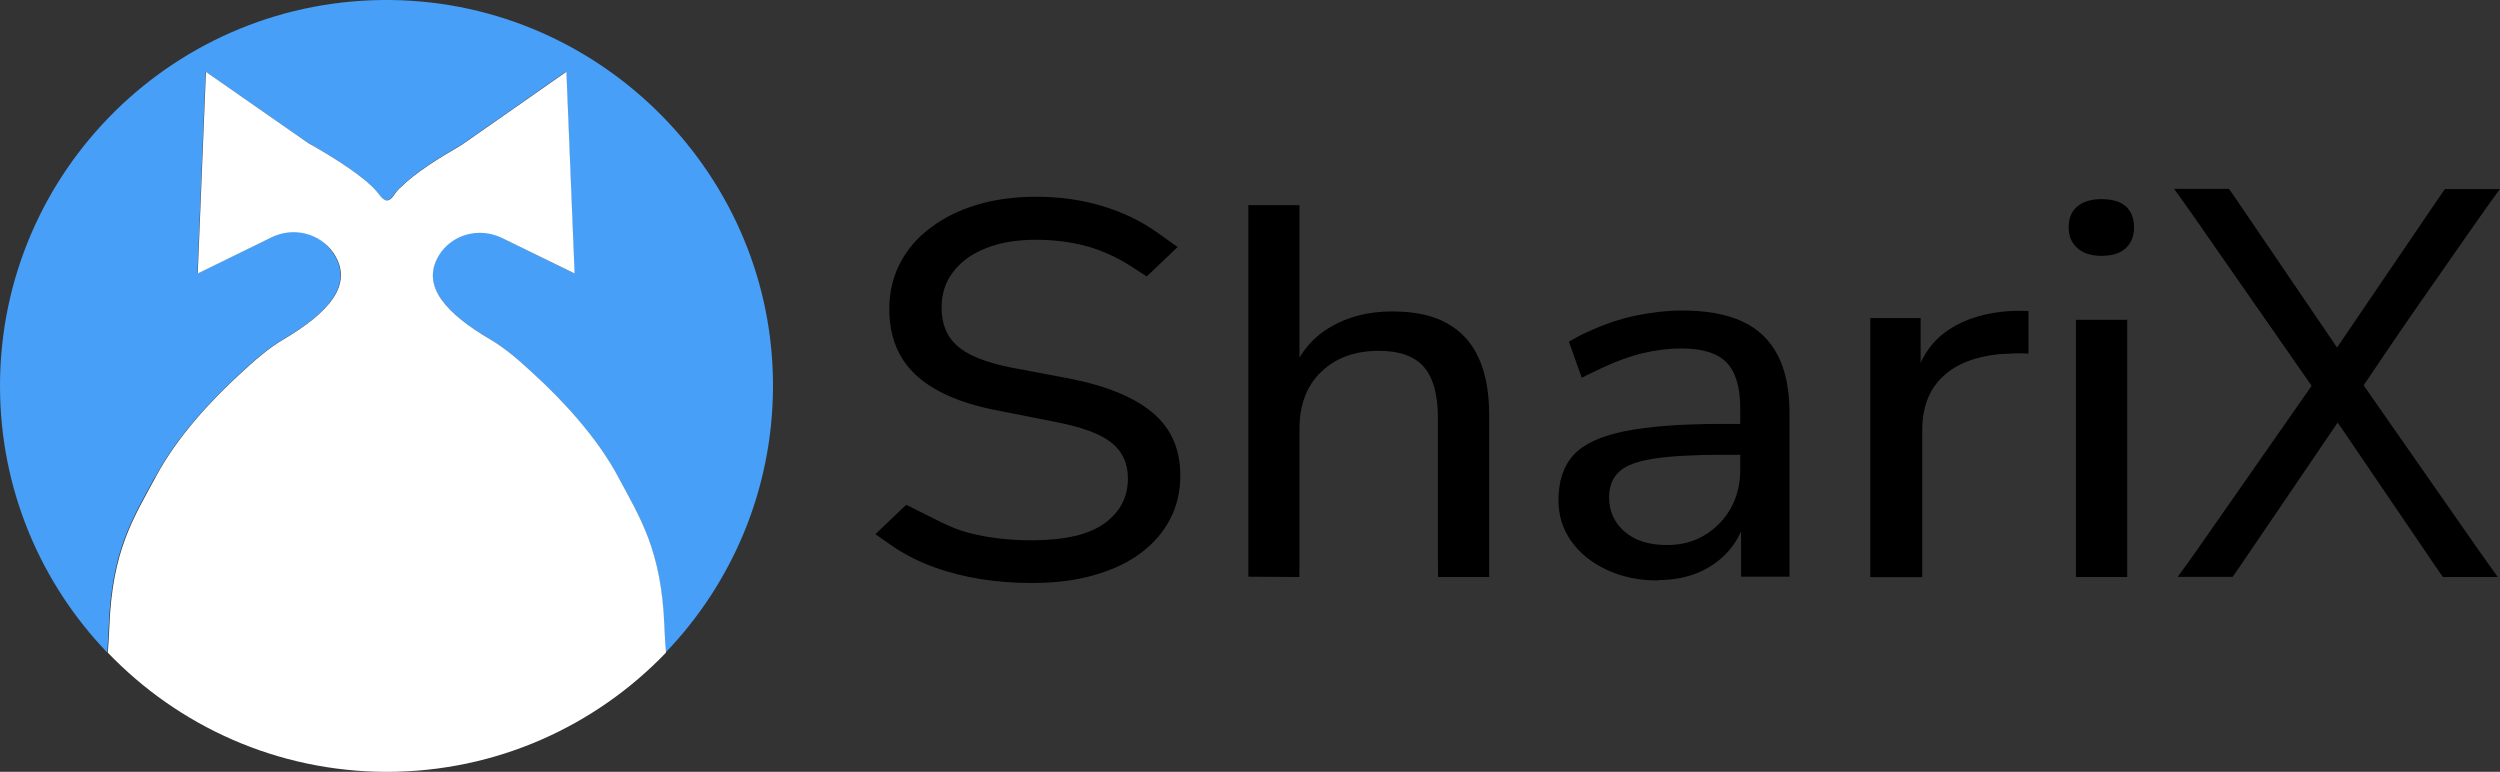
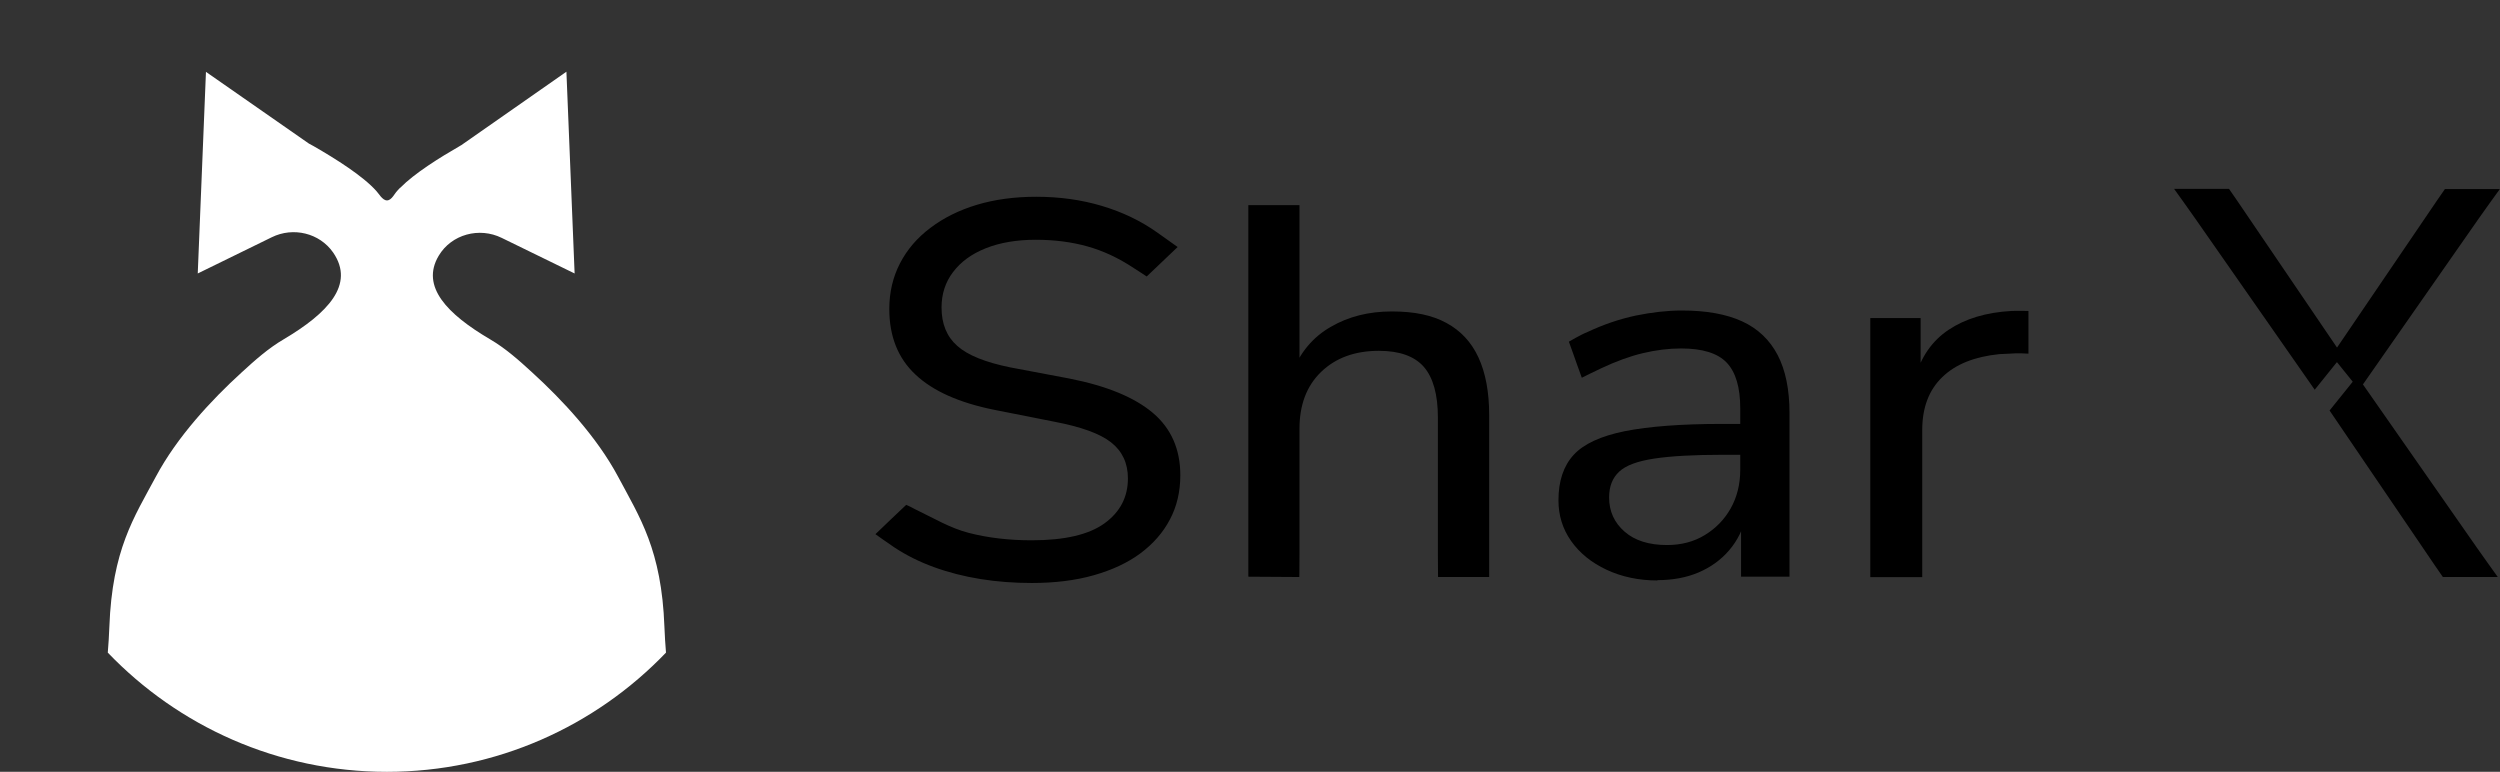
<svg xmlns="http://www.w3.org/2000/svg" width="149" height="46" viewBox="0 0 149 46" fill="none">
  <rect x="0" y="0" width="149" height="46" fill="#333333" stroke="none" />
  <g clip-path="url(#clip0_112_149)">
    <path d="M68.344 16.478C68.344 16.478 67.892 16.177 67.563 15.971C66.669 15.379 65.748 14.947 64.807 14.685C63.866 14.422 62.841 14.29 61.722 14.29C60.603 14.29 59.596 14.459 58.75 14.797C57.903 15.135 57.263 15.605 56.803 16.215C56.342 16.816 56.116 17.529 56.116 18.327C56.116 19.303 56.426 20.064 57.056 20.618C57.677 21.172 58.731 21.594 60.208 21.895L63.735 22.561C65.973 23.002 67.629 23.688 68.72 24.617C69.802 25.537 70.347 26.776 70.347 28.325C70.347 29.301 70.14 30.184 69.726 30.963C69.312 31.752 68.72 32.418 67.967 32.981C67.206 33.545 66.274 33.977 65.183 34.286C64.092 34.596 62.86 34.746 61.496 34.746C60.443 34.746 59.427 34.671 58.439 34.512C57.452 34.352 56.53 34.117 55.655 33.798C54.78 33.479 54 33.085 53.303 32.625C53.012 32.437 52.175 31.836 52.175 31.836L52.617 31.414L53.087 30.963L54.009 30.09C54.009 30.09 54.206 30.165 54.508 30.334C55.664 30.888 56.614 31.47 57.743 31.761C58.872 32.052 60.123 32.202 61.487 32.202C63.453 32.202 64.901 31.864 65.832 31.188C66.763 30.512 67.224 29.621 67.224 28.513C67.224 27.602 66.886 26.889 66.218 26.363C65.55 25.837 64.412 25.434 62.832 25.133L59.276 24.429C57.169 24.007 55.599 23.303 54.564 22.326C53.52 21.35 53.002 20.045 53.002 18.412C53.002 17.416 53.219 16.506 53.642 15.689C54.065 14.872 54.667 14.168 55.458 13.577C56.238 12.986 57.16 12.525 58.223 12.206C59.286 11.887 60.471 11.727 61.76 11.727C63.142 11.727 64.45 11.906 65.672 12.272C66.895 12.638 67.996 13.164 68.974 13.859C69.247 14.046 70.187 14.722 70.187 14.722" fill="black" />
    <path d="M77.449 12.225V22.214H77.016C77.486 21.003 78.248 20.092 79.311 19.482C80.374 18.862 81.587 18.562 82.951 18.562C84.315 18.562 85.359 18.787 86.206 19.247C87.052 19.707 87.692 20.383 88.115 21.303C88.538 22.214 88.755 23.359 88.755 24.739V34.39H85.707C85.707 34.39 85.698 33.554 85.698 33.066V24.889C85.698 23.509 85.415 22.505 84.861 21.866C84.306 21.228 83.403 20.909 82.18 20.909C80.75 20.909 79.603 21.331 78.737 22.167C77.872 23.002 77.449 24.138 77.449 25.556V33.066C77.449 34.061 77.439 34.39 77.439 34.39L74.401 34.371V12.225" fill="black" />
    <path d="M98.791 34.596C97.671 34.596 96.656 34.38 95.753 33.958C94.85 33.535 94.144 32.963 93.636 32.24C93.128 31.517 92.884 30.71 92.884 29.818C92.884 28.672 93.185 27.771 93.787 27.114C94.389 26.457 95.405 25.988 96.844 25.697C98.273 25.415 100.202 25.265 102.619 25.265H104.199V27.105H102.685C100.964 27.105 99.6 27.18 98.603 27.33C97.606 27.48 96.909 27.734 96.505 28.109C96.101 28.485 95.903 28.992 95.903 29.649C95.903 30.475 96.213 31.151 96.825 31.686C97.436 32.221 98.283 32.484 99.355 32.484C100.202 32.484 100.954 32.287 101.603 31.892C102.252 31.498 102.769 30.972 103.146 30.306C103.522 29.639 103.719 28.87 103.719 27.997V24.335C103.719 23.087 103.447 22.176 102.911 21.613C102.374 21.05 101.471 20.768 100.192 20.768C99.459 20.768 98.697 20.862 97.907 21.05C97.126 21.237 96.308 21.538 95.452 21.941C95.113 22.092 94.276 22.514 94.276 22.514L93.984 21.707L93.749 21.04L93.505 20.364C93.505 20.364 94.257 19.923 94.567 19.81C95.555 19.341 96.533 19.012 97.502 18.806C98.471 18.609 99.383 18.506 100.239 18.506C101.697 18.506 102.892 18.721 103.832 19.153C104.773 19.585 105.478 20.261 105.949 21.162C106.419 22.064 106.654 23.218 106.654 24.617V34.371H103.767C103.767 34.371 103.767 33.507 103.767 33.019V30.756H104.067C103.889 31.545 103.55 32.221 103.061 32.794C102.572 33.366 101.961 33.807 101.236 34.117C100.512 34.427 99.684 34.577 98.772 34.577L98.791 34.596Z" fill="black" />
    <path d="M114.47 18.956C114.47 18.956 114.47 19.604 114.47 20.092V22.542H114.132C114.489 21.266 115.157 20.308 116.145 19.651C117.132 18.994 118.374 18.618 119.869 18.534C120.227 18.515 120.895 18.534 120.895 18.534V21.078C120.895 21.078 120.236 21.031 119.766 21.078L119.164 21.106C117.687 21.256 116.549 21.707 115.759 22.477C114.969 23.237 114.565 24.288 114.565 25.631V33.075C114.565 33.563 114.565 34.399 114.565 34.399H111.47V18.956" fill="black" />
-     <path d="M125.24 15.248C124.639 15.248 124.159 15.098 123.811 14.788C123.463 14.478 123.293 14.075 123.293 13.558C123.293 13.004 123.463 12.591 123.811 12.3C124.159 12.019 124.629 11.868 125.24 11.868C125.889 11.868 126.379 12.009 126.698 12.3C127.018 12.582 127.188 13.004 127.188 13.558C127.188 14.065 127.028 14.478 126.698 14.788C126.369 15.098 125.889 15.248 125.24 15.248ZM126.783 19.059V34.39H123.726V19.059" fill="black" />
-     <path d="M132.728 11.268C132.728 11.268 133.602 12.394 133.819 12.751L139.754 21.434H138.898L144.56 13.07L142.331 16.919C142.547 16.562 142.707 15.708 142.933 15.567C143.159 15.426 143.432 15.361 143.751 15.361C144.109 15.361 144.4 15.464 144.626 15.661C144.852 15.858 144.984 16.121 145.012 16.44C145.04 16.759 147.26 13.511 147.006 13.877L140.469 23.566V22.42L147.57 32.634C147.787 32.953 147.89 33.273 147.871 33.592C147.852 33.911 147.636 33.582 147.401 33.779C147.166 33.977 147.119 33.798 146.743 33.798C146.489 33.798 146.235 33.723 145.999 33.573C145.764 33.423 145.858 33.864 145.623 33.526L138.785 24.457H139.82L133.527 33.714C133.292 34.052 133.066 34.38 133.066 34.38H129.793C129.793 34.38 130.828 32.953 131.044 32.634L138.174 22.42V23.566L131.458 13.896C131.223 13.539 130.865 12.929 130.865 12.929L131.533 12.094" fill="black" />
    <path d="M138.964 21.19L145.256 11.934C145.492 11.596 145.717 11.268 145.717 11.268H148.991C148.991 11.268 147.956 12.694 147.74 13.014L140.61 23.228" fill="black" />
    <path d="M137.957 23.228L130.828 13.014C130.611 12.694 129.577 11.258 129.577 11.258H132.85C132.85 11.258 133.076 11.587 133.311 11.925L139.603 21.181" fill="black" />
    <path d="M140.488 22.42L147.617 32.634C147.834 32.953 148.868 34.39 148.868 34.39H145.595C145.595 34.39 145.369 34.061 145.134 33.723L138.842 24.467" fill="black" />
-     <path d="M9.255 28.419C10.525 26.035 12.595 23.828 14.354 22.214C15.172 21.463 15.962 20.759 16.893 20.214C20.261 18.233 22.038 15.952 17.852 13.314L11.767 16.29L12.256 4.274L18.389 8.545C18.483 8.592 18.577 8.648 18.68 8.705C19.969 9.437 21.624 10.488 22.424 11.39C22.499 11.474 22.584 11.596 22.678 11.709C22.781 11.831 22.904 11.934 23.045 11.934C23.186 11.934 23.299 11.831 23.402 11.699C23.506 11.54 23.656 11.361 23.825 11.193H23.835C24.681 10.319 26.205 9.371 27.4 8.686C27.418 8.677 27.447 8.658 27.465 8.648L33.739 4.264L34.228 16.29L28.19 13.333C24.051 15.952 25.829 18.224 29.177 20.205C30.108 20.749 30.899 21.453 31.717 22.204C33.485 23.819 35.555 26.025 36.824 28.41C38.122 30.832 39.411 32.747 39.58 37.347C39.599 37.891 39.637 38.398 39.674 38.886C43.615 34.775 46.042 29.217 46.07 23.087C46.136 10.545 35.94 0.181 23.364 0.002C10.488 -0.176 0 10.188 0 23.002C0 29.17 2.436 34.765 6.387 38.886C6.424 38.408 6.462 37.891 6.481 37.347C6.65 32.756 7.948 30.832 9.246 28.41L9.255 28.419Z" fill="#479FF8" />
    <path d="M23.045 46.002C29.591 46.002 35.498 43.27 39.693 38.896C39.656 38.417 39.618 37.901 39.599 37.356C39.43 32.766 38.132 30.841 36.843 28.419C35.573 26.035 33.504 23.828 31.736 22.214C30.918 21.463 30.127 20.759 29.196 20.214C26.675 18.731 25.048 17.079 26.149 15.239C26.91 13.962 28.566 13.521 29.902 14.178L34.247 16.299L33.758 4.274L27.484 8.658C27.484 8.658 27.437 8.677 27.418 8.695C26.224 9.381 24.7 10.329 23.854 11.193H23.844C23.666 11.371 23.524 11.549 23.421 11.709C23.317 11.84 23.205 11.944 23.064 11.944C22.922 11.944 22.809 11.84 22.697 11.718C22.603 11.605 22.518 11.483 22.443 11.399C21.653 10.498 19.988 9.456 18.699 8.714C18.596 8.658 18.502 8.601 18.407 8.555L12.275 4.283L11.786 16.299L16.197 14.14C17.476 13.511 19.047 13.887 19.856 15.051C21.173 16.966 19.517 18.674 16.921 20.214C15.99 20.759 15.2 21.463 14.382 22.214C12.613 23.828 10.553 26.035 9.284 28.419C7.986 30.841 6.688 32.756 6.518 37.356C6.5 37.901 6.462 38.408 6.424 38.896C10.619 43.27 16.526 46.002 23.073 46.002H23.045Z" fill="white" />
  </g>
  <defs>
    <clipPath id="clip0_112_149">
      <rect width="149" height="46" fill="white" />
    </clipPath>
  </defs>
</svg>